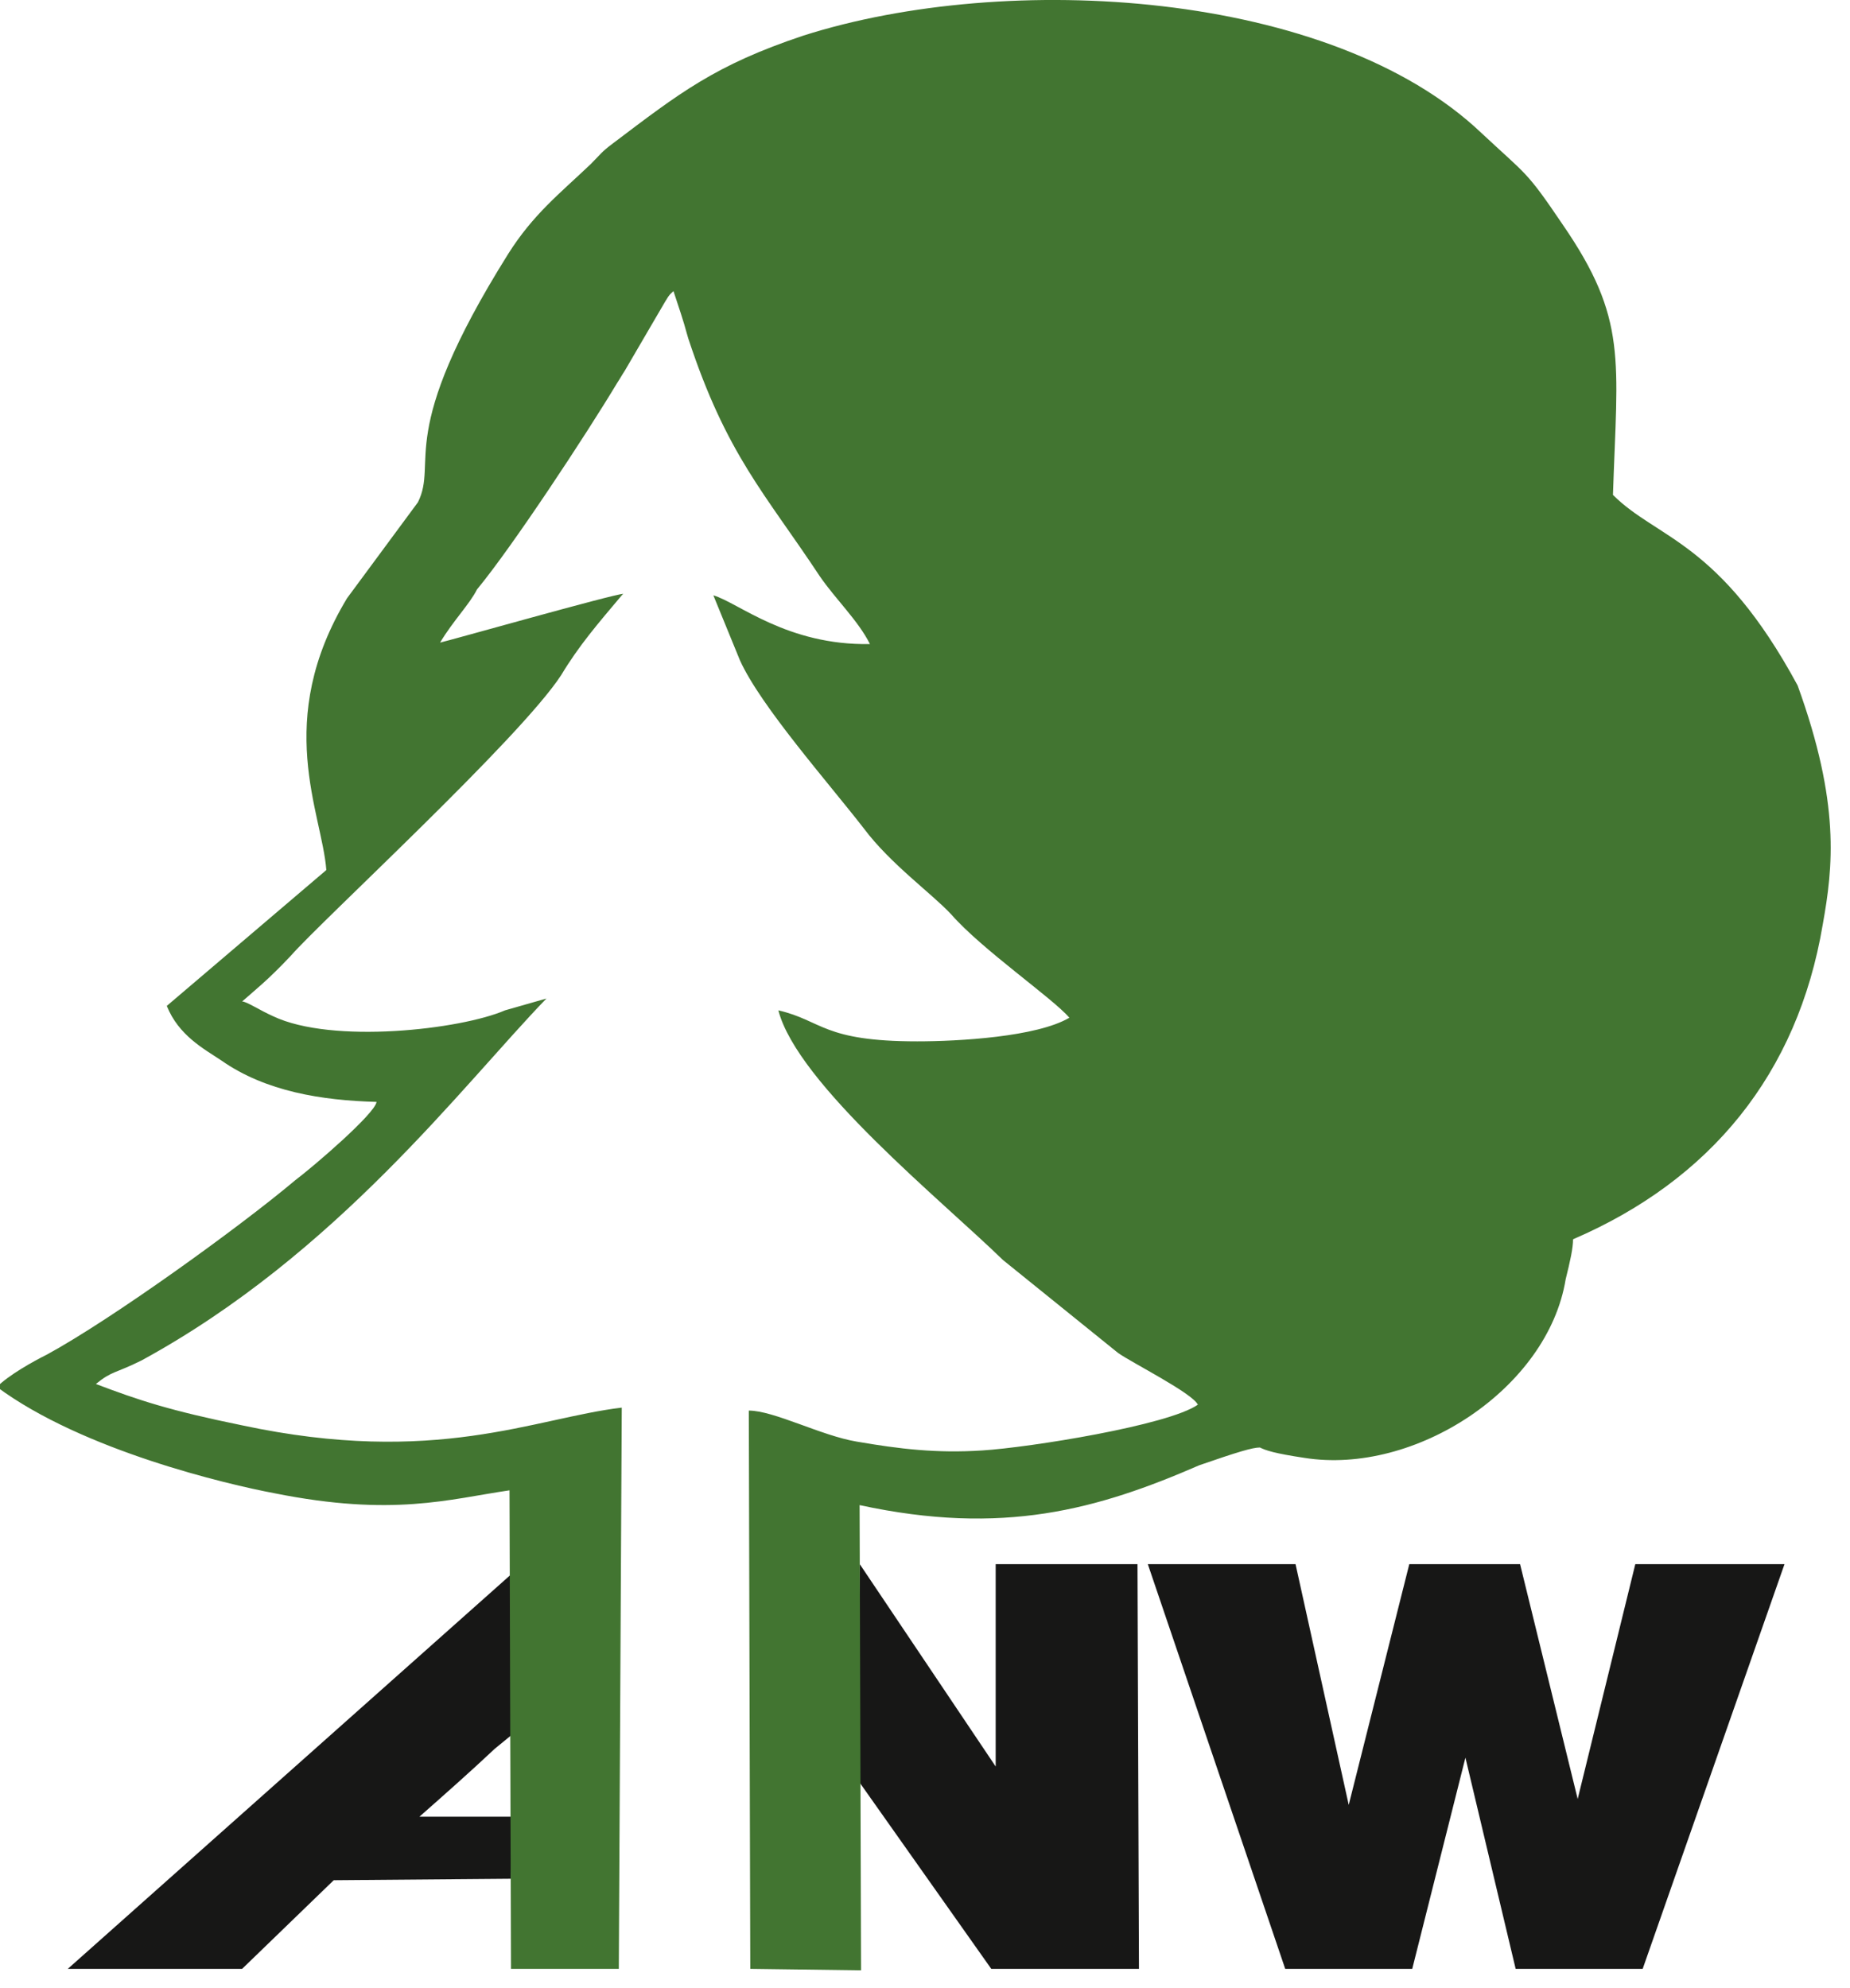
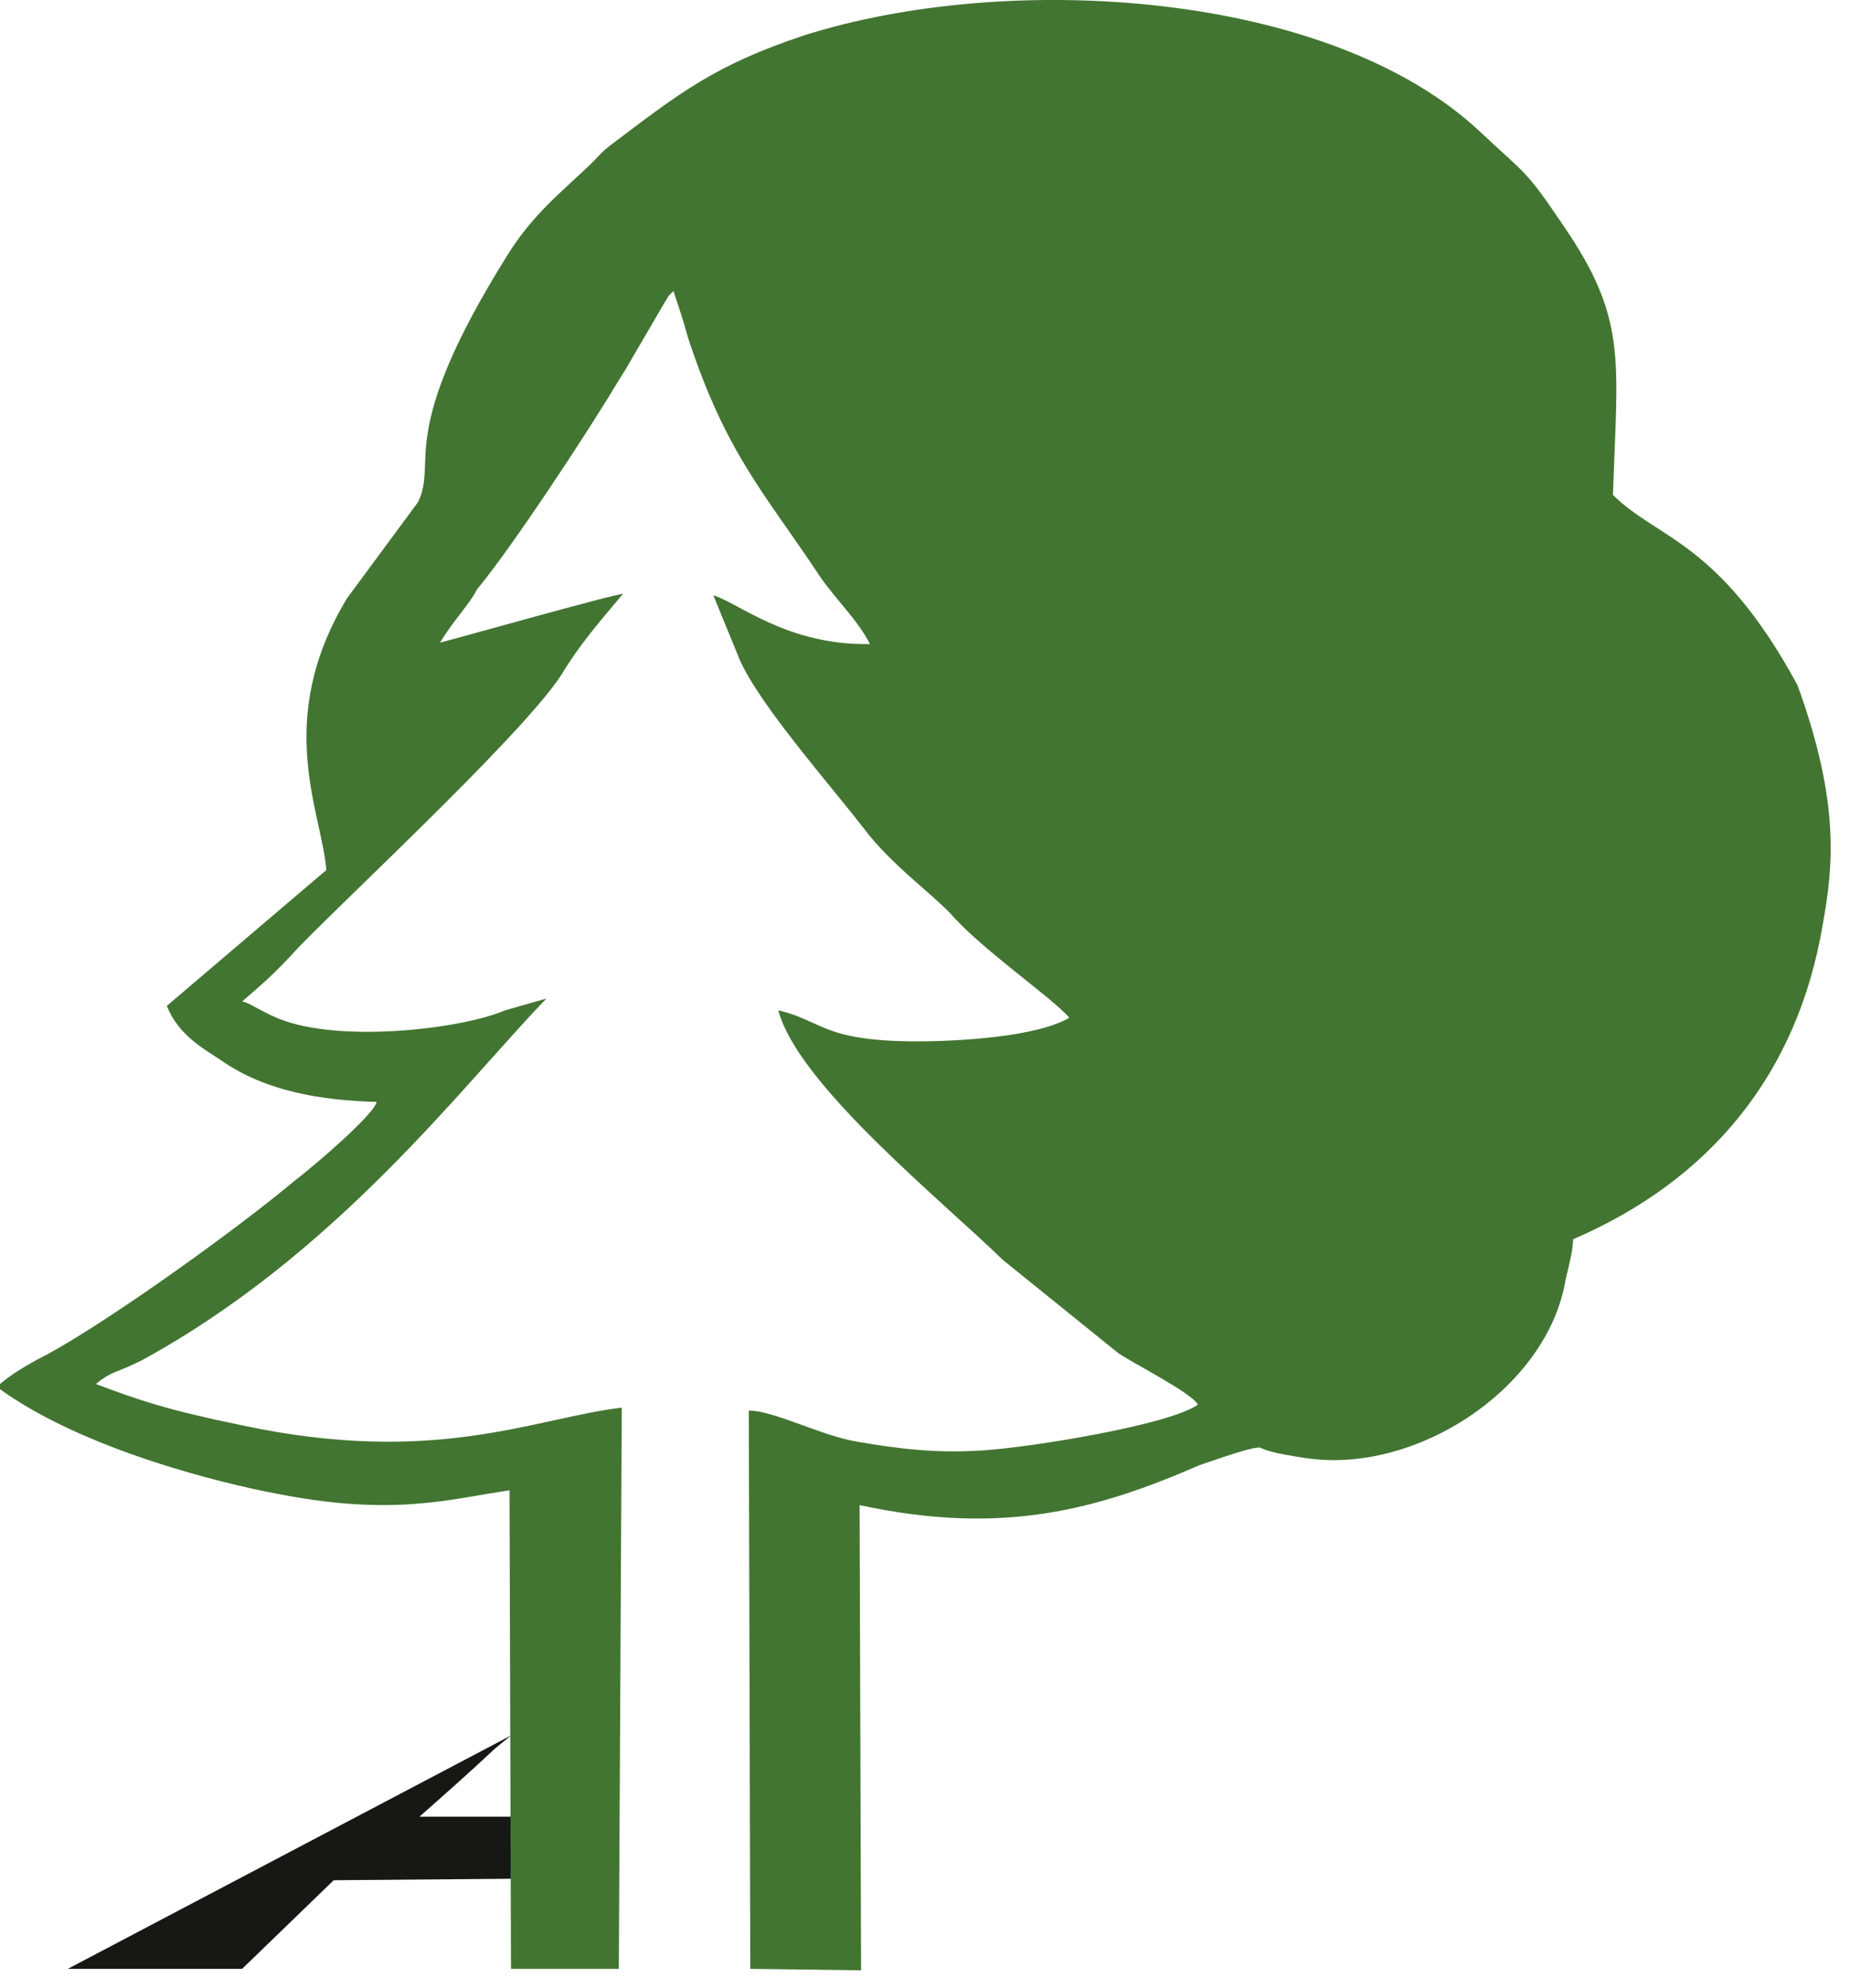
<svg xmlns="http://www.w3.org/2000/svg" xmlns:ns1="http://sodipodi.sourceforge.net/DTD/sodipodi-0.dtd" xmlns:ns2="http://www.inkscape.org/namespaces/inkscape" xml:space="preserve" width="55.831" height="60" version="1.1" style="clip-rule:evenodd;fill-rule:evenodd;image-rendering:optimizeQuality;shape-rendering:geometricPrecision;text-rendering:geometricPrecision" viewBox="0 0 53.844 57.874" id="svg18" ns1:docname="logo_anw_flat_56x60.svg" ns2:version="1.0.1 (3bc2e813f5, 2020-09-07)">
  <ns1:namedview pagecolor="#ffffff" bordercolor="#666666" borderopacity="1" objecttolerance="10" gridtolerance="10" guidetolerance="10" ns2:pageopacity="0" ns2:pageshadow="2" ns2:window-width="1920" ns2:window-height="990" id="namedview20" showgrid="false" ns2:zoom="3.607625" ns2:cx="1.1209172" ns2:cy="73.33607" ns2:window-x="0" ns2:window-y="0" ns2:window-maximized="1" ns2:current-layer="svg18" fit-margin-top="0" fit-margin-left="0" fit-margin-right="0" fit-margin-bottom="0" />
  <defs id="defs4">
    <style type="text/css" id="style2">
   
    .fil0 {fill:#171716}
    .fil2 {fill:#334C26}
    .fil1 {fill:#427531}
   
  </style>
  </defs>
  <g id="g873" transform="matrix(0.043,0,0,0.043,-0.094,0.004)">
-     <path class="fil0" d="m 779.127,1059 93,274 h 86 l 36,-143 34,143 h 86 l 96,-274 h -101 l -39,159 -39,-159 h -75 l -41,163 -36,-163 z m -7,0 h -96 v 137 l -92,-137 v 148 l 89,126 h 100 z" id="path7" />
-     <path class="fil0" d="m 228,1273 120,-1 1,-42 h -63 c 17,-15 34,-30 51,-46 l 11,-9 V 1066 L 48,1333 h 118 z" id="path9" />
+     <path class="fil0" d="m 228,1273 120,-1 1,-42 h -63 c 17,-15 34,-30 51,-46 l 11,-9 L 48,1333 h 118 z" id="path9" />
    <path class="fil1" d="m 188,1011 c 80,16 118,4 159,-2 l 1,324 h 73 l 2,-380 c -59,7 -126,40 -257,12 -49,-10 -70,-17 -99,-28 11,-9 13,-7 31,-16 132,-72 217,-186 274,-245 l -28,8 c -30,13 -117,23 -157,4 -9,-4 -18,-10 -21,-10 9,-8 17,-14 33,-31 21,-24 155,-147 183,-190 12,-20 25,-35 41,-54 l 1,-1 c -6,0 -119,32 -124,33 9,-15 20,-26 25,-36 24,-29 74,-105 95,-140 2,-3 3,-5 5,-8 34,-58 28,-49 33,-54 9,27 7,22 10,32 26,79 52,105 89,161 11,16 26,30 34,46 -56,1 -89,-28 -106,-33 l 18,44 c 14,31 60,83 84,114 18,24 46,44 59,58 21,24 69,57 80,70 -22,13 -75,16 -103,16 -64,0 -64,-14 -94,-21 13,50 111,129 152,169 l 78,63 c 10,7 50,27 54,35 -20,14 -114,29 -146,31 -31,2 -56,-1 -85,-6 -24,-4 -56,-21 -73,-21 l 1,378 75,1 -1,-315 c 97,21 161,3 230,-27 26,-9 36,-12 41,-12 4,2 10,4 30,7 75,12 165,-47 177,-121 3,-12 5,-21 5,-27 93,-40 152,-112 169,-213 7,-39 12,-82 -17,-162 -53,-98 -95,-99 -125,-129 3,-92 10,-119 -34,-183 -25,-37 -24,-33 -55,-62 C 903,-7 684,-20 546,24 486,44 462,63 417,97 c -8,6 -8,7 -15,14 -21,20 -39,34 -56,61 -77,123 -47,140 -61,168 l -48,65 c -50,83 -17,145 -14,184 l -108,92 c 8,20 25,29 37,37 30,21 68,27 105,28 -1,8 -43,44 -55,53 -38,32 -124,94 -168,118 -10,5 -26,14 -34,22 58,43 156,66 188,72 z" id="path11" />
  </g>
</svg>